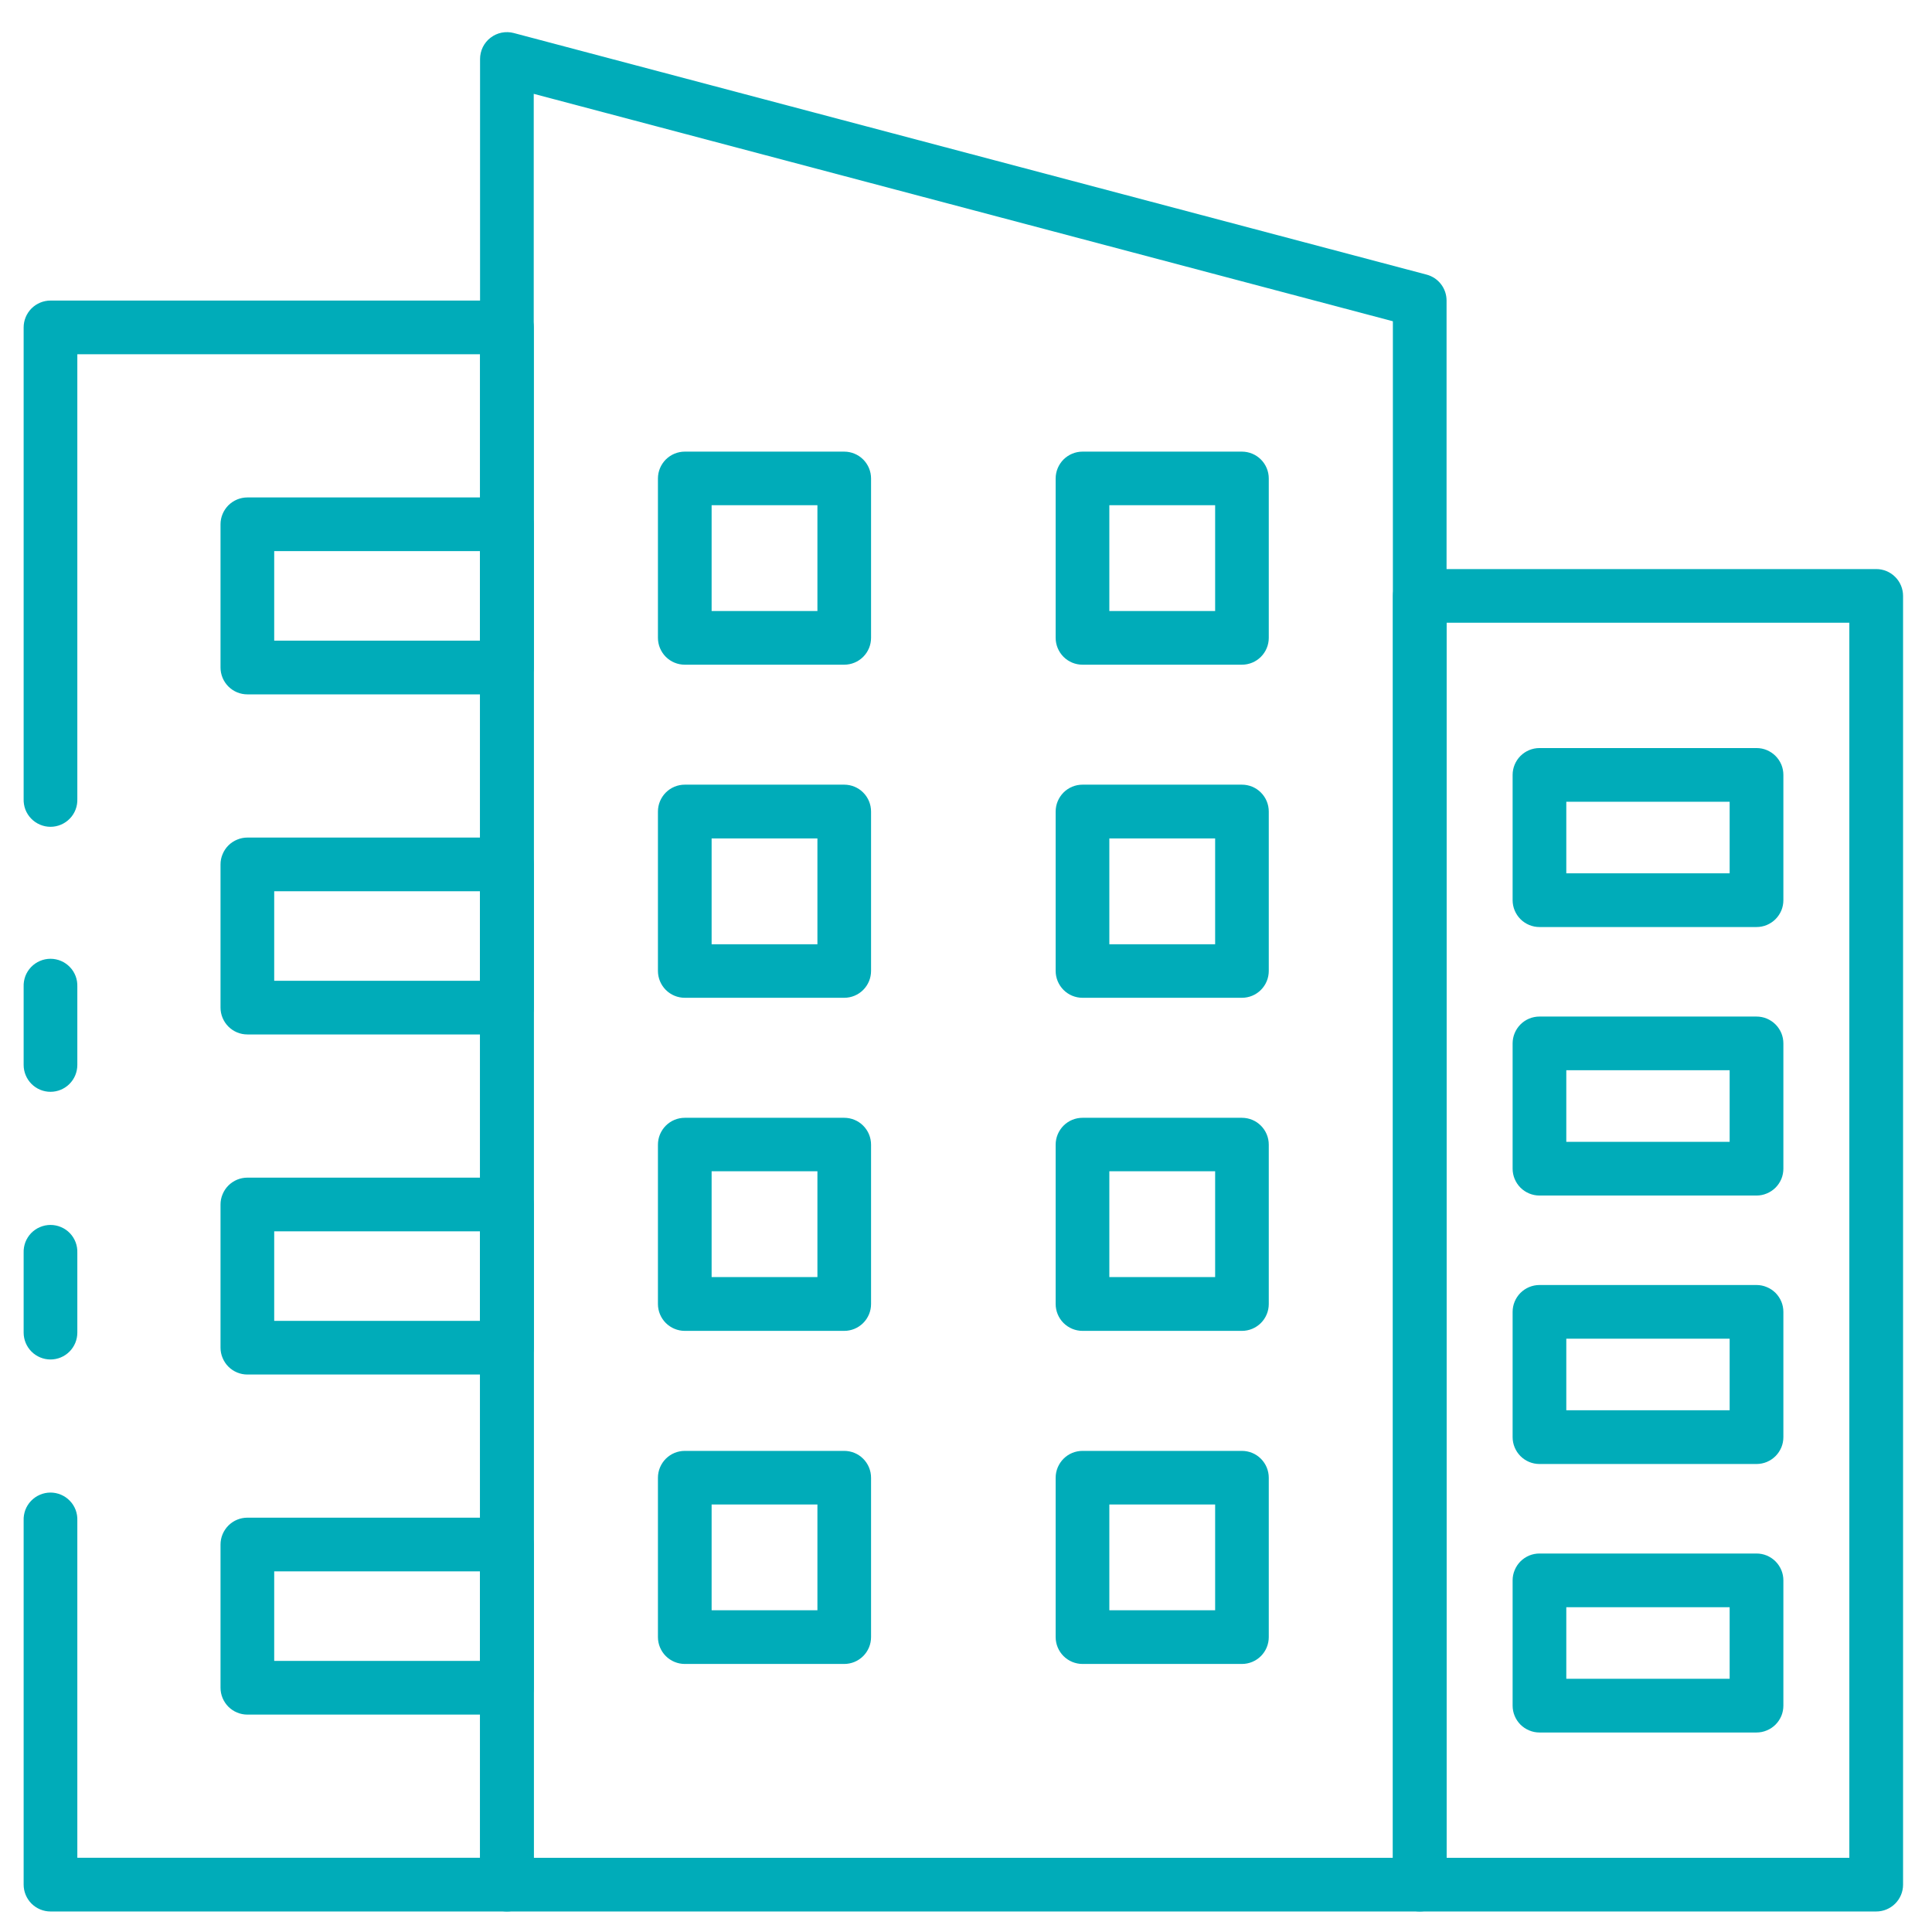
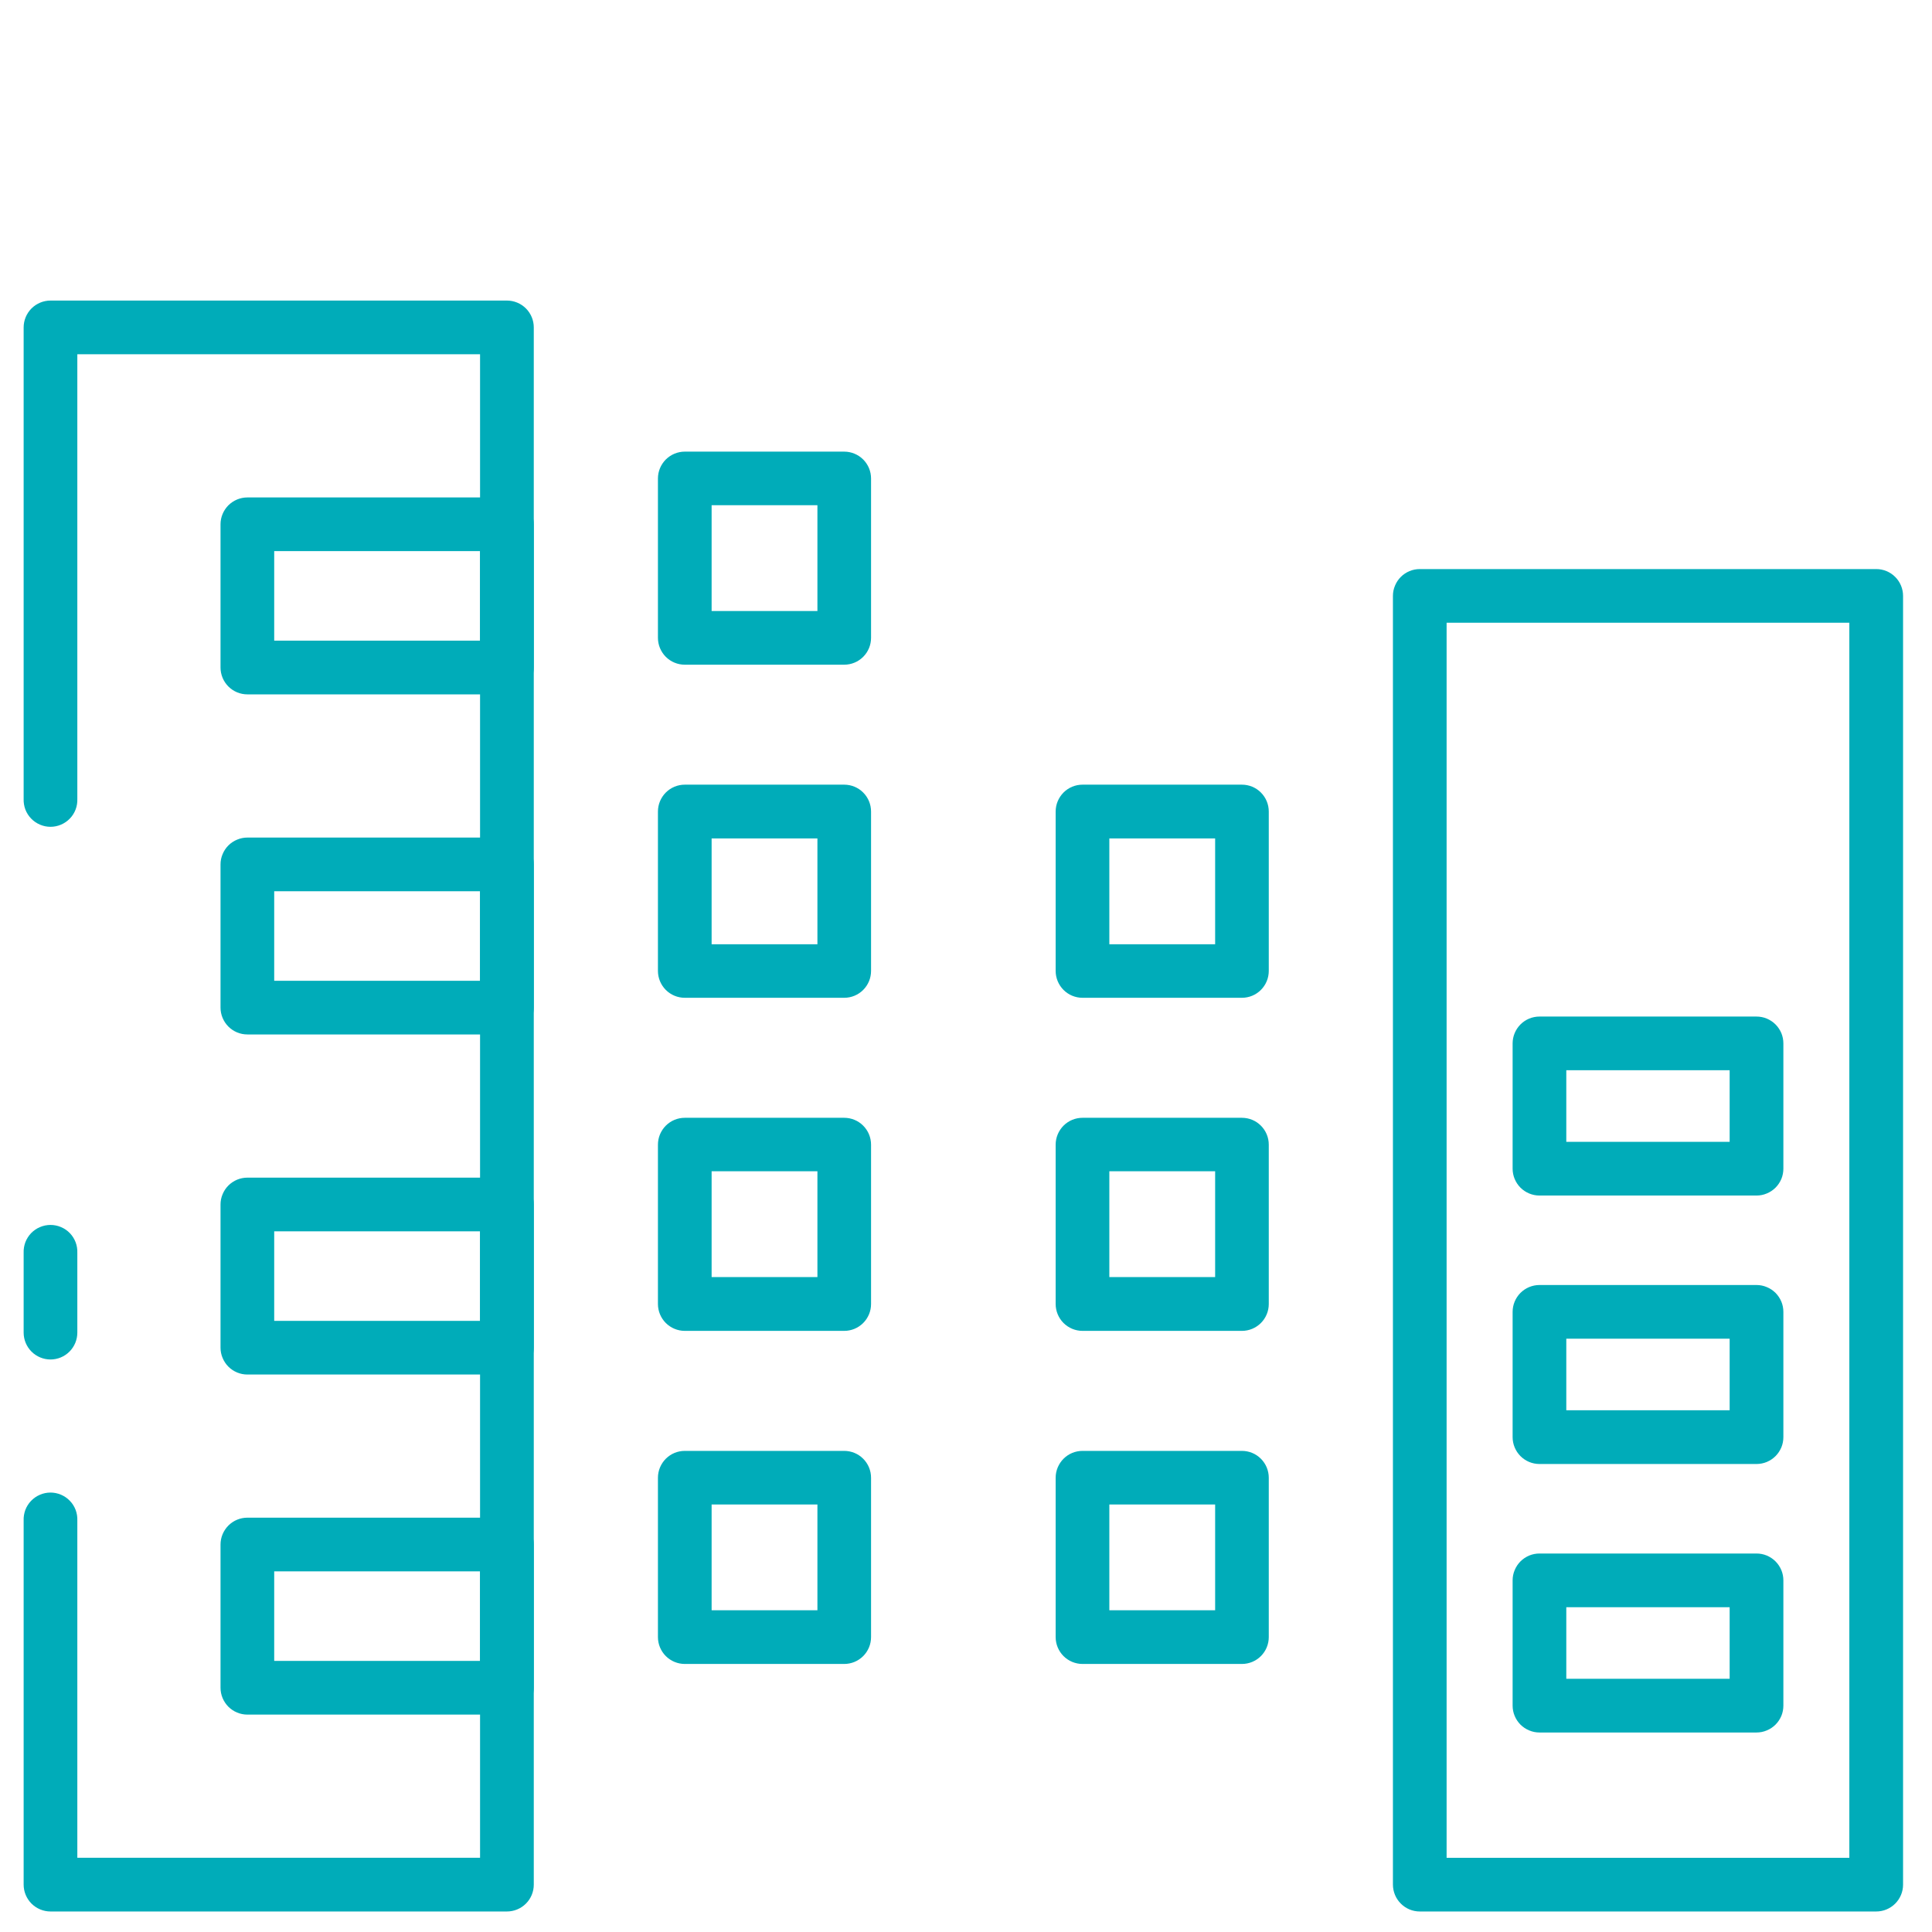
<svg xmlns="http://www.w3.org/2000/svg" width="42" height="42" viewBox="0 0 42 42" fill="none">
  <g clip-path="url(#clip0_133_598)">
-     <path d="M30.864 41.554H11.02C10.944 41.554 10.868 41.539 10.797 41.51C10.726 41.48 10.662 41.437 10.607 41.383C10.553 41.329 10.51 41.264 10.481 41.194C10.451 41.123 10.436 41.047 10.436 40.97V1.282C10.436 1.193 10.457 1.105 10.496 1.024C10.536 0.944 10.593 0.874 10.664 0.82C10.735 0.765 10.817 0.728 10.905 0.71C10.992 0.693 11.083 0.695 11.169 0.718L31.013 5.97C31.138 6.003 31.248 6.076 31.326 6.178C31.405 6.28 31.447 6.405 31.447 6.534V40.97C31.447 41.125 31.386 41.273 31.277 41.383C31.167 41.492 31.019 41.554 30.864 41.554ZM11.603 40.387H30.28V6.984L11.603 2.04V40.387Z" fill="#00ACB9" />
    <path d="M40.787 41.554H30.865C30.71 41.554 30.562 41.493 30.453 41.383C30.343 41.274 30.282 41.126 30.281 40.971V12.955C30.281 12.878 30.296 12.802 30.326 12.732C30.355 12.661 30.398 12.596 30.452 12.542C30.506 12.488 30.571 12.445 30.642 12.415C30.713 12.386 30.789 12.371 30.865 12.371H40.787C40.942 12.371 41.091 12.432 41.2 12.542C41.31 12.652 41.371 12.8 41.371 12.955V40.971C41.371 41.126 41.309 41.274 41.2 41.383C41.09 41.493 40.942 41.554 40.787 41.554ZM31.448 40.387H40.203V13.538H31.448V40.387Z" fill="#00ACB9" />
-     <path d="M1.098 23.735C0.943 23.735 0.795 23.674 0.685 23.564C0.576 23.454 0.514 23.306 0.514 23.151V21.451C0.511 21.372 0.524 21.294 0.551 21.22C0.579 21.147 0.622 21.079 0.676 21.023C0.731 20.966 0.796 20.921 0.869 20.89C0.941 20.859 1.019 20.843 1.098 20.843C1.176 20.843 1.254 20.859 1.327 20.89C1.399 20.921 1.465 20.966 1.519 21.023C1.574 21.079 1.616 21.147 1.644 21.22C1.672 21.294 1.684 21.372 1.681 21.451V23.151C1.681 23.306 1.62 23.454 1.51 23.564C1.401 23.673 1.253 23.735 1.098 23.735Z" fill="#00ACB9" />
    <path d="M11.02 41.554H1.098C0.943 41.554 0.795 41.492 0.685 41.383C0.576 41.273 0.514 41.125 0.514 40.97V33.055C0.511 32.976 0.524 32.898 0.551 32.824C0.579 32.751 0.622 32.683 0.676 32.627C0.731 32.57 0.796 32.525 0.869 32.494C0.941 32.463 1.019 32.447 1.098 32.447C1.176 32.447 1.254 32.463 1.327 32.494C1.399 32.525 1.465 32.57 1.519 32.627C1.574 32.683 1.616 32.751 1.644 32.824C1.672 32.898 1.684 32.976 1.681 33.055V40.386H10.436V7.701H1.681V17.366C1.684 17.445 1.672 17.523 1.644 17.597C1.616 17.67 1.574 17.738 1.519 17.794C1.465 17.851 1.399 17.896 1.327 17.927C1.254 17.958 1.176 17.974 1.098 17.974C1.019 17.974 0.941 17.958 0.869 17.927C0.796 17.896 0.731 17.851 0.676 17.794C0.622 17.738 0.579 17.67 0.551 17.597C0.524 17.523 0.511 17.445 0.514 17.366V7.118C0.514 6.963 0.576 6.815 0.685 6.705C0.795 6.596 0.943 6.534 1.098 6.534H11.02C11.175 6.534 11.324 6.596 11.433 6.705C11.543 6.815 11.604 6.963 11.604 7.118V40.97C11.604 41.125 11.543 41.273 11.433 41.383C11.324 41.492 11.175 41.554 11.02 41.554Z" fill="#00ACB9" />
    <path d="M1.098 29.554C0.943 29.554 0.795 29.492 0.685 29.383C0.576 29.273 0.514 29.125 0.514 28.97V27.237C0.511 27.158 0.524 27.08 0.551 27.006C0.579 26.933 0.622 26.865 0.676 26.808C0.731 26.752 0.796 26.706 0.869 26.676C0.941 26.645 1.019 26.629 1.098 26.629C1.176 26.629 1.254 26.645 1.327 26.676C1.399 26.706 1.465 26.752 1.519 26.808C1.574 26.865 1.616 26.933 1.644 27.006C1.672 27.08 1.684 27.158 1.681 27.237V28.97C1.681 29.125 1.62 29.273 1.51 29.383C1.401 29.492 1.253 29.554 1.098 29.554Z" fill="#00ACB9" />
    <path d="M11.02 15.095H5.378C5.223 15.095 5.075 15.034 4.965 14.924C4.856 14.815 4.794 14.666 4.794 14.511V11.398C4.794 11.243 4.856 11.095 4.965 10.985C5.075 10.876 5.223 10.814 5.378 10.814H11.02C11.175 10.814 11.324 10.876 11.433 10.985C11.543 11.095 11.604 11.243 11.604 11.398V14.511C11.604 14.666 11.543 14.815 11.433 14.924C11.324 15.034 11.175 15.095 11.02 15.095ZM5.961 13.927H10.436V11.981H5.961V13.927Z" fill="#00ACB9" />
    <path d="M11.02 22.488H5.378C5.301 22.488 5.226 22.473 5.155 22.444C5.084 22.414 5.019 22.371 4.965 22.317C4.911 22.263 4.868 22.198 4.839 22.128C4.809 22.057 4.794 21.981 4.794 21.904V18.792C4.794 18.715 4.809 18.639 4.839 18.569C4.868 18.498 4.911 18.433 4.965 18.379C5.019 18.325 5.084 18.282 5.155 18.253C5.226 18.223 5.301 18.208 5.378 18.208H11.02C11.097 18.208 11.173 18.223 11.244 18.253C11.315 18.282 11.379 18.325 11.433 18.379C11.487 18.433 11.53 18.498 11.56 18.569C11.589 18.639 11.604 18.715 11.604 18.792V21.908C11.603 22.062 11.541 22.21 11.432 22.318C11.322 22.427 11.174 22.488 11.02 22.488ZM5.961 21.321H10.436V19.375H5.961V21.321Z" fill="#00ACB9" />
    <path d="M11.02 29.881H5.378C5.301 29.881 5.226 29.866 5.155 29.837C5.084 29.807 5.019 29.764 4.965 29.71C4.911 29.656 4.868 29.591 4.839 29.52C4.809 29.45 4.794 29.374 4.794 29.297V26.185C4.794 26.108 4.809 26.032 4.839 25.962C4.868 25.891 4.911 25.826 4.965 25.772C5.019 25.718 5.084 25.675 5.155 25.645C5.226 25.616 5.301 25.601 5.378 25.601H11.02C11.097 25.601 11.173 25.616 11.244 25.645C11.315 25.675 11.379 25.718 11.433 25.772C11.487 25.826 11.53 25.891 11.56 25.962C11.589 26.032 11.604 26.108 11.604 26.185V29.298C11.604 29.453 11.542 29.601 11.433 29.71C11.323 29.82 11.175 29.881 11.02 29.881ZM5.961 28.714H10.436V26.768H5.961V28.714Z" fill="#00ACB9" />
    <path d="M11.02 37.274H5.378C5.223 37.274 5.075 37.212 4.965 37.103C4.856 36.993 4.794 36.845 4.794 36.69V33.577C4.794 33.422 4.856 33.274 4.965 33.164C5.075 33.054 5.223 32.993 5.378 32.993H11.02C11.175 32.993 11.324 33.054 11.433 33.164C11.543 33.274 11.604 33.422 11.604 33.577V36.69C11.604 36.845 11.543 36.993 11.433 37.103C11.324 37.212 11.175 37.274 11.02 37.274ZM5.961 36.106H10.436V34.16H5.961V36.106Z" fill="#00ACB9" />
-     <path d="M26.998 14.45H23.533C23.378 14.45 23.23 14.389 23.12 14.279C23.011 14.169 22.949 14.021 22.949 13.866V10.402C22.949 10.247 23.011 10.099 23.12 9.989C23.23 9.88 23.378 9.818 23.533 9.818H26.998C27.153 9.818 27.302 9.88 27.411 9.989C27.521 10.099 27.582 10.247 27.582 10.402V13.867C27.582 14.022 27.52 14.17 27.411 14.279C27.301 14.389 27.153 14.45 26.998 14.45ZM24.116 13.283H26.416V10.983H24.116V13.283Z" fill="#00ACB9" />
    <path d="M18.352 14.45H14.887C14.732 14.45 14.584 14.389 14.474 14.279C14.365 14.169 14.303 14.021 14.303 13.866V10.402C14.303 10.247 14.365 10.099 14.474 9.989C14.584 9.88 14.732 9.818 14.887 9.818H18.352C18.507 9.818 18.656 9.88 18.765 9.989C18.875 10.099 18.936 10.247 18.936 10.402V13.867C18.936 14.022 18.874 14.17 18.765 14.279C18.655 14.389 18.507 14.45 18.352 14.45ZM15.47 13.283H17.77V10.983H15.47V13.283Z" fill="#00ACB9" />
    <path d="M26.998 21.691H23.533C23.378 21.691 23.23 21.63 23.12 21.52C23.011 21.41 22.949 21.262 22.949 21.107V17.642C22.949 17.487 23.011 17.339 23.12 17.229C23.23 17.119 23.378 17.058 23.533 17.058H26.998C27.153 17.058 27.302 17.119 27.411 17.229C27.521 17.339 27.582 17.487 27.582 17.642V21.107C27.582 21.262 27.521 21.41 27.411 21.52C27.302 21.63 27.153 21.691 26.998 21.691ZM24.116 20.527H26.416V18.227H24.116V20.527Z" fill="#00ACB9" />
    <path d="M18.352 21.691H14.887C14.732 21.691 14.584 21.63 14.474 21.52C14.365 21.41 14.303 21.262 14.303 21.107V17.642C14.303 17.487 14.365 17.339 14.474 17.229C14.584 17.119 14.732 17.058 14.887 17.058H18.352C18.507 17.058 18.656 17.119 18.765 17.229C18.875 17.339 18.936 17.487 18.936 17.642V21.107C18.936 21.262 18.875 21.41 18.765 21.52C18.656 21.63 18.507 21.691 18.352 21.691ZM15.47 20.527H17.77V18.227H15.47V20.527Z" fill="#00ACB9" />
    <path d="M26.998 28.932H23.533C23.378 28.932 23.23 28.87 23.12 28.761C23.011 28.651 22.949 28.503 22.949 28.348V24.884C22.949 24.729 23.011 24.581 23.12 24.471C23.23 24.361 23.378 24.3 23.533 24.3H26.998C27.153 24.3 27.302 24.361 27.411 24.471C27.521 24.581 27.582 24.729 27.582 24.884V28.349C27.582 28.504 27.52 28.652 27.411 28.761C27.301 28.871 27.153 28.932 26.998 28.932ZM24.116 27.762H26.416V25.462H24.116V27.762Z" fill="#00ACB9" />
    <path d="M18.352 28.932H14.887C14.732 28.932 14.584 28.87 14.474 28.761C14.365 28.651 14.303 28.503 14.303 28.348V24.884C14.303 24.729 14.365 24.581 14.474 24.471C14.584 24.361 14.732 24.3 14.887 24.3H18.352C18.507 24.3 18.656 24.361 18.765 24.471C18.875 24.581 18.936 24.729 18.936 24.884V28.349C18.936 28.504 18.874 28.652 18.765 28.761C18.655 28.871 18.507 28.932 18.352 28.932ZM15.47 27.762H17.77V25.462H15.47V27.762Z" fill="#00ACB9" />
    <path d="M26.998 36.173H23.533C23.378 36.173 23.23 36.111 23.12 36.002C23.011 35.892 22.949 35.744 22.949 35.589V32.125C22.949 31.97 23.011 31.822 23.12 31.712C23.23 31.602 23.378 31.541 23.533 31.541H26.998C27.153 31.541 27.302 31.602 27.411 31.712C27.521 31.822 27.582 31.97 27.582 32.125V35.59C27.582 35.745 27.52 35.893 27.411 36.002C27.301 36.112 27.153 36.173 26.998 36.173ZM24.116 35.006H26.416V32.706H24.116V35.006Z" fill="#00ACB9" />
    <path d="M18.352 36.173H14.887C14.732 36.173 14.584 36.111 14.474 36.002C14.365 35.892 14.303 35.744 14.303 35.589V32.125C14.303 31.97 14.365 31.822 14.474 31.712C14.584 31.602 14.732 31.541 14.887 31.541H18.352C18.507 31.541 18.656 31.602 18.765 31.712C18.875 31.822 18.936 31.97 18.936 32.125V35.59C18.936 35.745 18.874 35.893 18.765 36.002C18.655 36.112 18.507 36.173 18.352 36.173ZM15.47 35.006H17.77V32.706H15.47V35.006Z" fill="#00ACB9" />
-     <path d="M38.185 20.153H33.467C33.312 20.153 33.164 20.091 33.054 19.982C32.945 19.872 32.883 19.724 32.883 19.569V16.846C32.883 16.691 32.945 16.543 33.054 16.433C33.164 16.324 33.312 16.262 33.467 16.262H38.185C38.262 16.262 38.338 16.277 38.408 16.306C38.479 16.336 38.544 16.379 38.598 16.433C38.652 16.487 38.695 16.552 38.725 16.622C38.754 16.693 38.769 16.769 38.769 16.846V19.569C38.769 19.646 38.754 19.722 38.725 19.793C38.695 19.863 38.652 19.928 38.598 19.982C38.544 20.036 38.479 20.079 38.408 20.109C38.338 20.138 38.262 20.153 38.185 20.153ZM34.05 18.985H37.601V17.429H34.05V18.985Z" fill="#00ACB9" />
    <path d="M38.185 25.99H33.467C33.312 25.99 33.164 25.928 33.054 25.819C32.945 25.709 32.883 25.561 32.883 25.406V22.683C32.883 22.528 32.945 22.38 33.054 22.27C33.164 22.16 33.312 22.099 33.467 22.099H38.185C38.262 22.099 38.338 22.114 38.408 22.143C38.479 22.173 38.544 22.216 38.598 22.27C38.652 22.324 38.695 22.389 38.725 22.459C38.754 22.53 38.769 22.606 38.769 22.683V25.406C38.769 25.483 38.754 25.559 38.725 25.63C38.695 25.7 38.652 25.765 38.598 25.819C38.544 25.873 38.479 25.916 38.408 25.945C38.338 25.975 38.262 25.99 38.185 25.99ZM34.05 24.822H37.601V23.266H34.05V24.822Z" fill="#00ACB9" />
    <path d="M38.185 31.826H33.467C33.312 31.826 33.164 31.765 33.054 31.655C32.945 31.545 32.883 31.397 32.883 31.242V28.519C32.883 28.364 32.945 28.216 33.054 28.106C33.164 27.997 33.312 27.935 33.467 27.935H38.185C38.262 27.935 38.338 27.95 38.408 27.98C38.479 28.009 38.544 28.052 38.598 28.106C38.652 28.16 38.695 28.225 38.725 28.296C38.754 28.366 38.769 28.442 38.769 28.519V31.242C38.769 31.319 38.754 31.395 38.725 31.465C38.695 31.536 38.652 31.601 38.598 31.655C38.544 31.709 38.479 31.752 38.408 31.782C38.338 31.811 38.262 31.826 38.185 31.826ZM34.05 30.658H37.601V29.102H34.05V30.658Z" fill="#00ACB9" />
    <path d="M38.185 37.663H33.467C33.39 37.663 33.314 37.648 33.244 37.618C33.173 37.589 33.108 37.546 33.054 37.492C33 37.438 32.957 37.373 32.928 37.303C32.898 37.232 32.883 37.156 32.883 37.079V34.356C32.883 34.279 32.898 34.203 32.928 34.133C32.957 34.062 33 33.997 33.054 33.943C33.108 33.889 33.173 33.846 33.244 33.816C33.314 33.787 33.39 33.772 33.467 33.772H38.185C38.262 33.772 38.338 33.787 38.408 33.816C38.479 33.846 38.544 33.889 38.598 33.943C38.652 33.997 38.695 34.062 38.725 34.133C38.754 34.203 38.769 34.279 38.769 34.356V37.079C38.769 37.156 38.754 37.232 38.725 37.303C38.695 37.373 38.652 37.438 38.598 37.492C38.544 37.546 38.479 37.589 38.408 37.618C38.338 37.648 38.262 37.663 38.185 37.663ZM34.05 36.495H37.601V34.939H34.05V36.495Z" fill="#00ACB9" />
  </g>
  <defs>
    <clipPath id="clip0_133_598">
      <rect width="40.856" height="40.856" fill="white" transform="translate(0.514 0.698)" />
    </clipPath>
  </defs>
</svg>